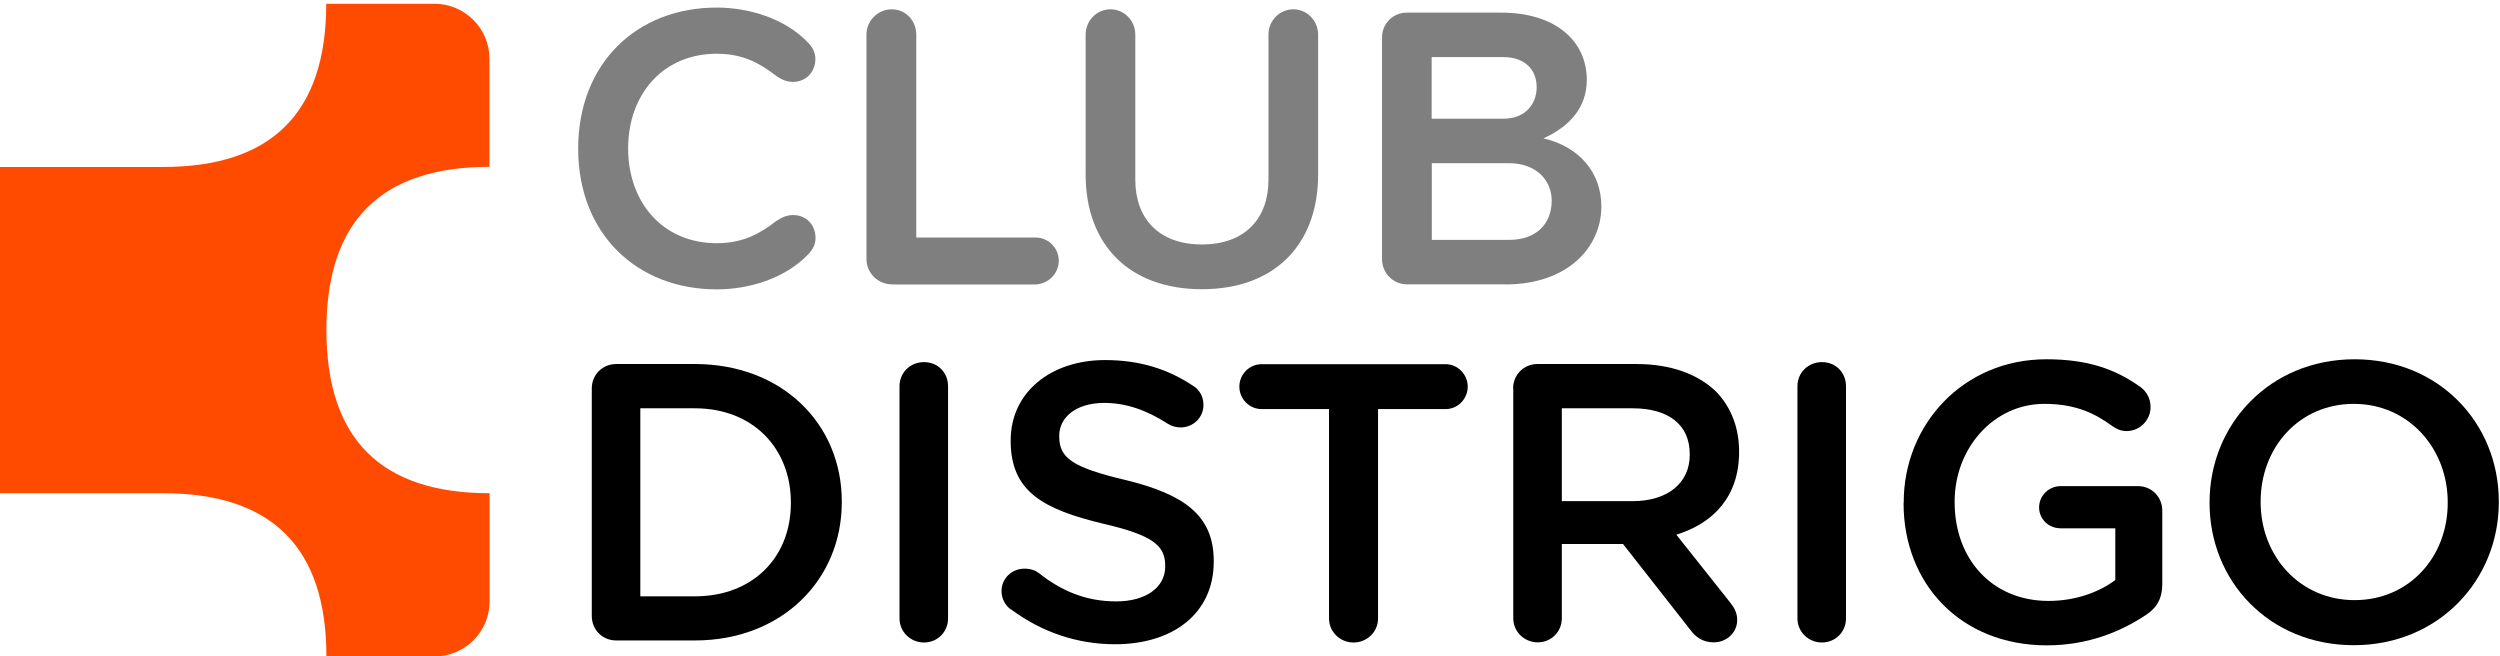
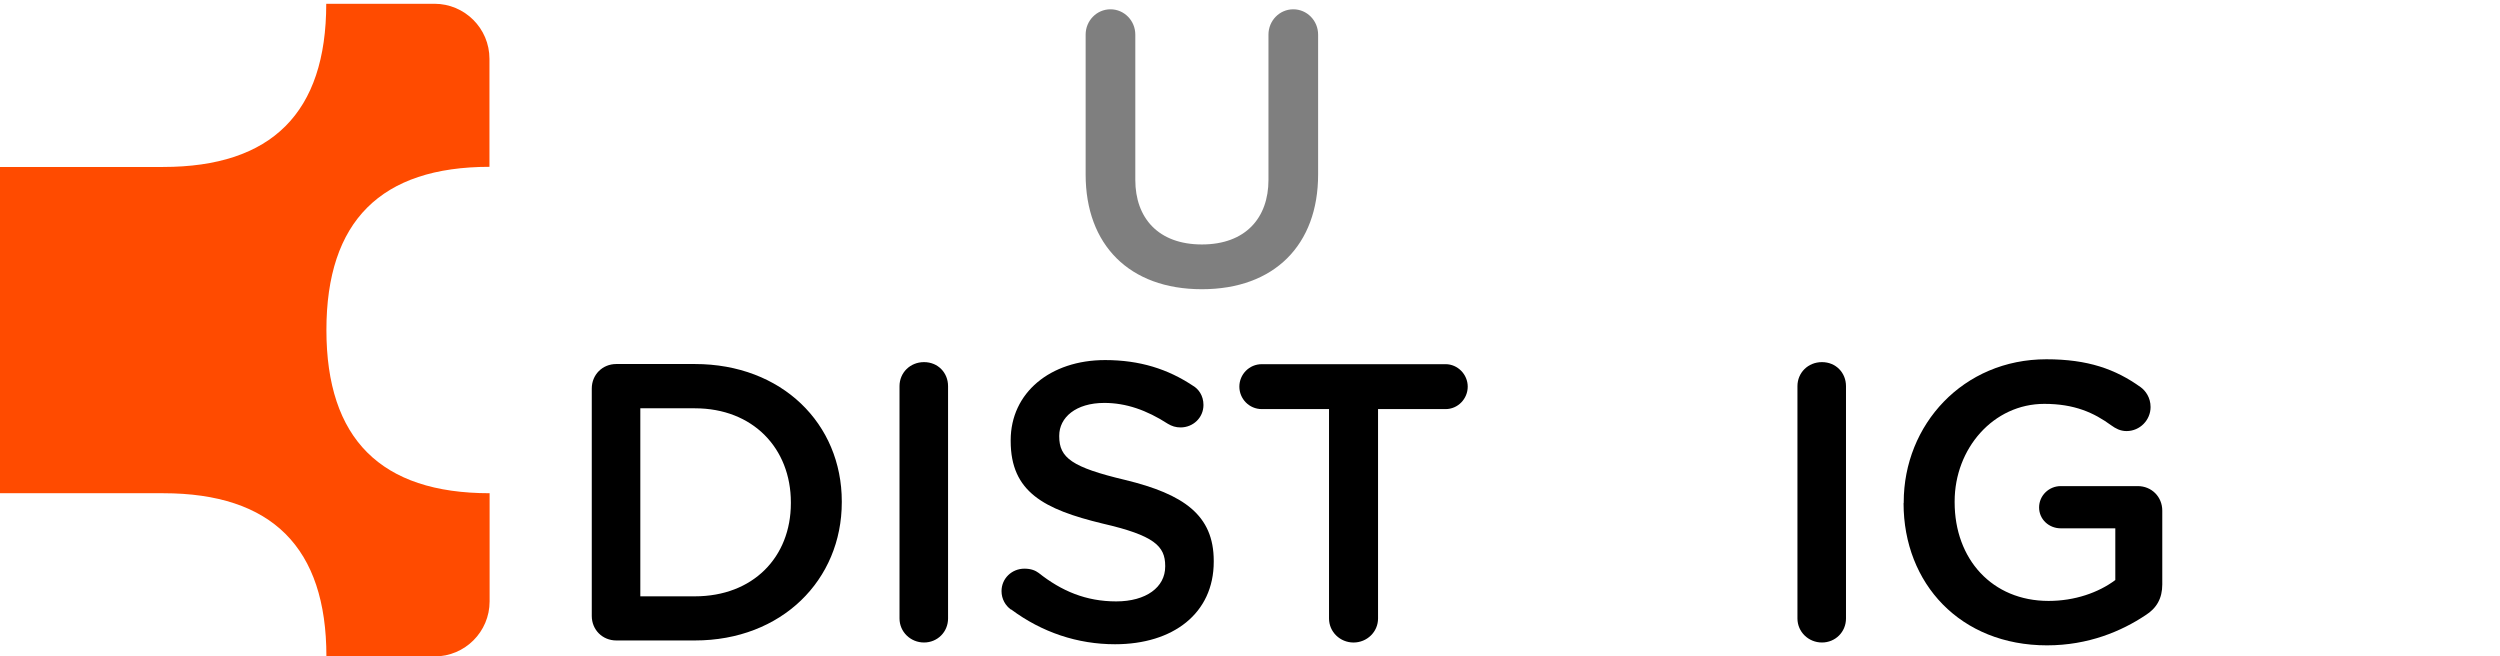
<svg xmlns="http://www.w3.org/2000/svg" width="179" height="47" viewBox="0 0 179 47" fill="none">
  <path d="M42.371 27.819C42.371 26.834 43.129 26.064 44.126 26.064H49.753C55.981 26.064 60.272 30.333 60.272 35.904V35.96C60.272 41.531 55.969 45.857 49.753 45.857H44.126C43.141 45.857 42.371 45.098 42.371 44.102V27.808V27.819ZM49.753 42.697C53.909 42.697 56.626 39.901 56.626 36.028V35.972C56.626 32.099 53.909 29.234 49.753 29.234H45.847V42.697H49.753Z" fill="black" />
  <path d="M64.405 27.649C64.405 26.686 65.164 25.928 66.16 25.928C67.157 25.928 67.881 26.686 67.881 27.649V44.282C67.881 45.245 67.123 46.003 66.16 46.003C65.198 46.003 64.405 45.245 64.405 44.282V27.649Z" fill="black" />
  <path d="M72.388 43.648C71.992 43.365 71.709 42.89 71.709 42.324C71.709 41.418 72.445 40.716 73.35 40.716C73.826 40.716 74.143 40.852 74.369 41.022C76.011 42.324 77.766 43.06 79.918 43.06C82.069 43.06 83.428 42.041 83.428 40.569V40.512C83.428 39.097 82.635 38.338 78.955 37.489C74.743 36.47 72.365 35.224 72.365 31.578V31.521C72.365 28.125 75.196 25.781 79.125 25.781C81.616 25.781 83.62 26.426 85.409 27.615C85.806 27.841 86.168 28.317 86.168 28.997C86.168 29.902 85.432 30.604 84.526 30.604C84.186 30.604 83.903 30.514 83.62 30.344C82.092 29.359 80.62 28.849 79.068 28.849C77.03 28.849 75.841 29.891 75.841 31.193V31.25C75.841 32.778 76.747 33.458 80.563 34.364C84.753 35.383 86.904 36.877 86.904 40.161V40.218C86.904 43.92 83.994 46.128 79.838 46.128C77.155 46.128 74.607 45.279 72.399 43.637" fill="black" />
  <path d="M95.158 29.291H90.346C89.44 29.291 88.738 28.555 88.738 27.683C88.738 26.811 89.44 26.075 90.346 26.075H103.503C104.375 26.075 105.089 26.811 105.089 27.683C105.089 28.555 104.387 29.291 103.503 29.291H98.668V44.283C98.668 45.245 97.876 46.004 96.913 46.004C95.951 46.004 95.158 45.245 95.158 44.283V29.291Z" fill="black" />
-   <path d="M108.338 27.819C108.338 26.834 109.097 26.064 110.093 26.064H117.159C119.65 26.064 121.598 26.8 122.877 28.046C123.919 29.121 124.519 30.593 124.519 32.314V32.371C124.519 35.541 122.685 37.466 120.024 38.282L123.817 43.06C124.157 43.479 124.383 43.852 124.383 44.385C124.383 45.347 123.568 45.992 122.719 45.992C121.926 45.992 121.416 45.63 121.02 45.087L116.208 38.95H111.826V44.271C111.826 45.234 111.067 45.992 110.105 45.992C109.142 45.992 108.35 45.234 108.35 44.271V27.808L108.338 27.819ZM116.91 35.881C119.401 35.881 120.986 34.579 120.986 32.575V32.518C120.986 30.401 119.458 29.234 116.887 29.234H111.826V35.881H116.921H116.91Z" fill="black" />
  <path d="M128.697 27.649C128.697 26.686 129.456 25.928 130.452 25.928C131.449 25.928 132.173 26.686 132.173 27.649V44.282C132.173 45.245 131.415 46.003 130.452 46.003C129.49 46.003 128.697 45.245 128.697 44.282V27.649Z" fill="black" />
  <path d="M136.306 36.017V35.96C136.306 30.412 140.552 25.724 146.52 25.724C149.486 25.724 151.468 26.426 153.279 27.728C153.619 27.977 153.981 28.464 153.981 29.144C153.981 30.072 153.223 30.865 152.26 30.865C151.807 30.865 151.468 30.672 151.185 30.468C149.916 29.54 148.524 28.917 146.372 28.917C142.726 28.917 139.952 32.11 139.952 35.904V35.96C139.952 40.036 142.636 43.026 146.678 43.026C148.546 43.026 150.245 42.437 151.456 41.531V37.828H147.55C146.701 37.828 145.999 37.183 145.999 36.334C145.999 35.484 146.701 34.805 147.55 34.805H153.064C154.049 34.805 154.819 35.564 154.819 36.56V41.848C154.819 42.833 154.423 43.547 153.608 44.056C151.909 45.188 149.532 46.207 146.565 46.207C140.371 46.207 136.295 41.791 136.295 36.028" fill="black" />
-   <path d="M158.205 36.017V35.96C158.205 30.389 162.508 25.724 168.588 25.724C174.668 25.724 178.915 30.333 178.915 35.904V35.96C178.915 41.531 174.612 46.196 168.531 46.196C162.451 46.196 158.205 41.588 158.205 36.017ZM175.257 36.017V35.96C175.257 32.11 172.46 28.917 168.531 28.917C164.602 28.917 161.862 32.054 161.862 35.904V35.96C161.862 39.81 164.659 42.969 168.588 42.969C172.517 42.969 175.257 39.855 175.257 36.017Z" fill="black" />
  <path d="M35.045 11.955V4.21C35.045 2.036 33.278 0.27 31.104 0.27H23.359C23.359 8.06 19.464 11.955 11.674 11.955H0V35.315H11.685C19.476 35.315 23.371 39.21 23.371 47H31.116C33.29 47 35.056 45.234 35.056 43.06V35.315C27.266 35.315 23.371 31.42 23.371 23.629C23.371 15.839 27.266 11.944 35.056 11.944" fill="#FF4B00" />
-   <path d="M55.618 15.805C56.004 15.544 56.377 15.397 56.785 15.397C57.781 15.397 58.393 16.156 58.393 17.039C58.393 17.503 58.189 17.888 57.838 18.239C56.173 19.96 53.603 20.719 51.327 20.719C45.598 20.719 41.397 16.745 41.397 10.642C41.397 4.539 45.586 0.542 51.316 0.542C53.592 0.542 56.162 1.3 57.827 3.021C58.178 3.372 58.381 3.757 58.381 4.221C58.381 5.093 57.77 5.863 56.773 5.863C56.366 5.863 55.981 5.716 55.607 5.456C54.498 4.606 53.297 3.848 51.316 3.848C47.489 3.848 44.975 6.735 44.975 10.63C44.975 14.525 47.489 17.413 51.316 17.413C53.297 17.413 54.498 16.654 55.607 15.805H55.618Z" fill="#7F7F7F" />
-   <path d="M63.85 20.357C62.854 20.357 62.039 19.541 62.039 18.545V2.478C62.039 1.481 62.854 0.666 63.85 0.666C64.847 0.666 65.605 1.481 65.605 2.478V17.005H74.143C75.049 17.005 75.808 17.741 75.808 18.67C75.808 19.598 75.049 20.334 74.143 20.368H63.862L63.85 20.357Z" fill="#7F7F7F" />
  <path d="M90.822 2.478C90.822 1.481 91.614 0.666 92.599 0.666C93.585 0.666 94.377 1.481 94.377 2.478V12.498C94.377 17.526 91.252 20.708 86.055 20.708C80.857 20.708 77.732 17.526 77.732 12.498V2.478C77.732 1.481 78.525 0.666 79.51 0.666C80.495 0.666 81.288 1.481 81.288 2.478V12.883C81.288 15.601 82.93 17.503 86.055 17.503C89.18 17.503 90.822 15.601 90.822 12.883V2.478Z" fill="#7F7F7F" />
-   <path d="M107.772 20.357H100.729C99.733 20.357 98.952 19.541 98.952 18.545V2.682C98.952 1.685 99.744 0.904 100.729 0.904H107.478C111.362 0.904 113.615 2.919 113.615 5.727C113.615 7.686 112.392 9.056 110.512 9.906C113.049 10.494 114.657 12.329 114.657 14.786C114.657 17.673 112.29 20.368 107.761 20.368L107.772 20.357ZM107.625 4.086H102.507V8.502H107.625C109.267 8.502 110.026 7.392 110.026 6.248C110.026 4.957 109.154 4.086 107.625 4.086ZM108.044 11.683H102.518V17.175H108.067C109.912 17.175 111.101 16.099 111.101 14.367C111.101 12.906 109.992 11.683 108.033 11.683H108.044Z" fill="#7F7F7F" />
</svg>